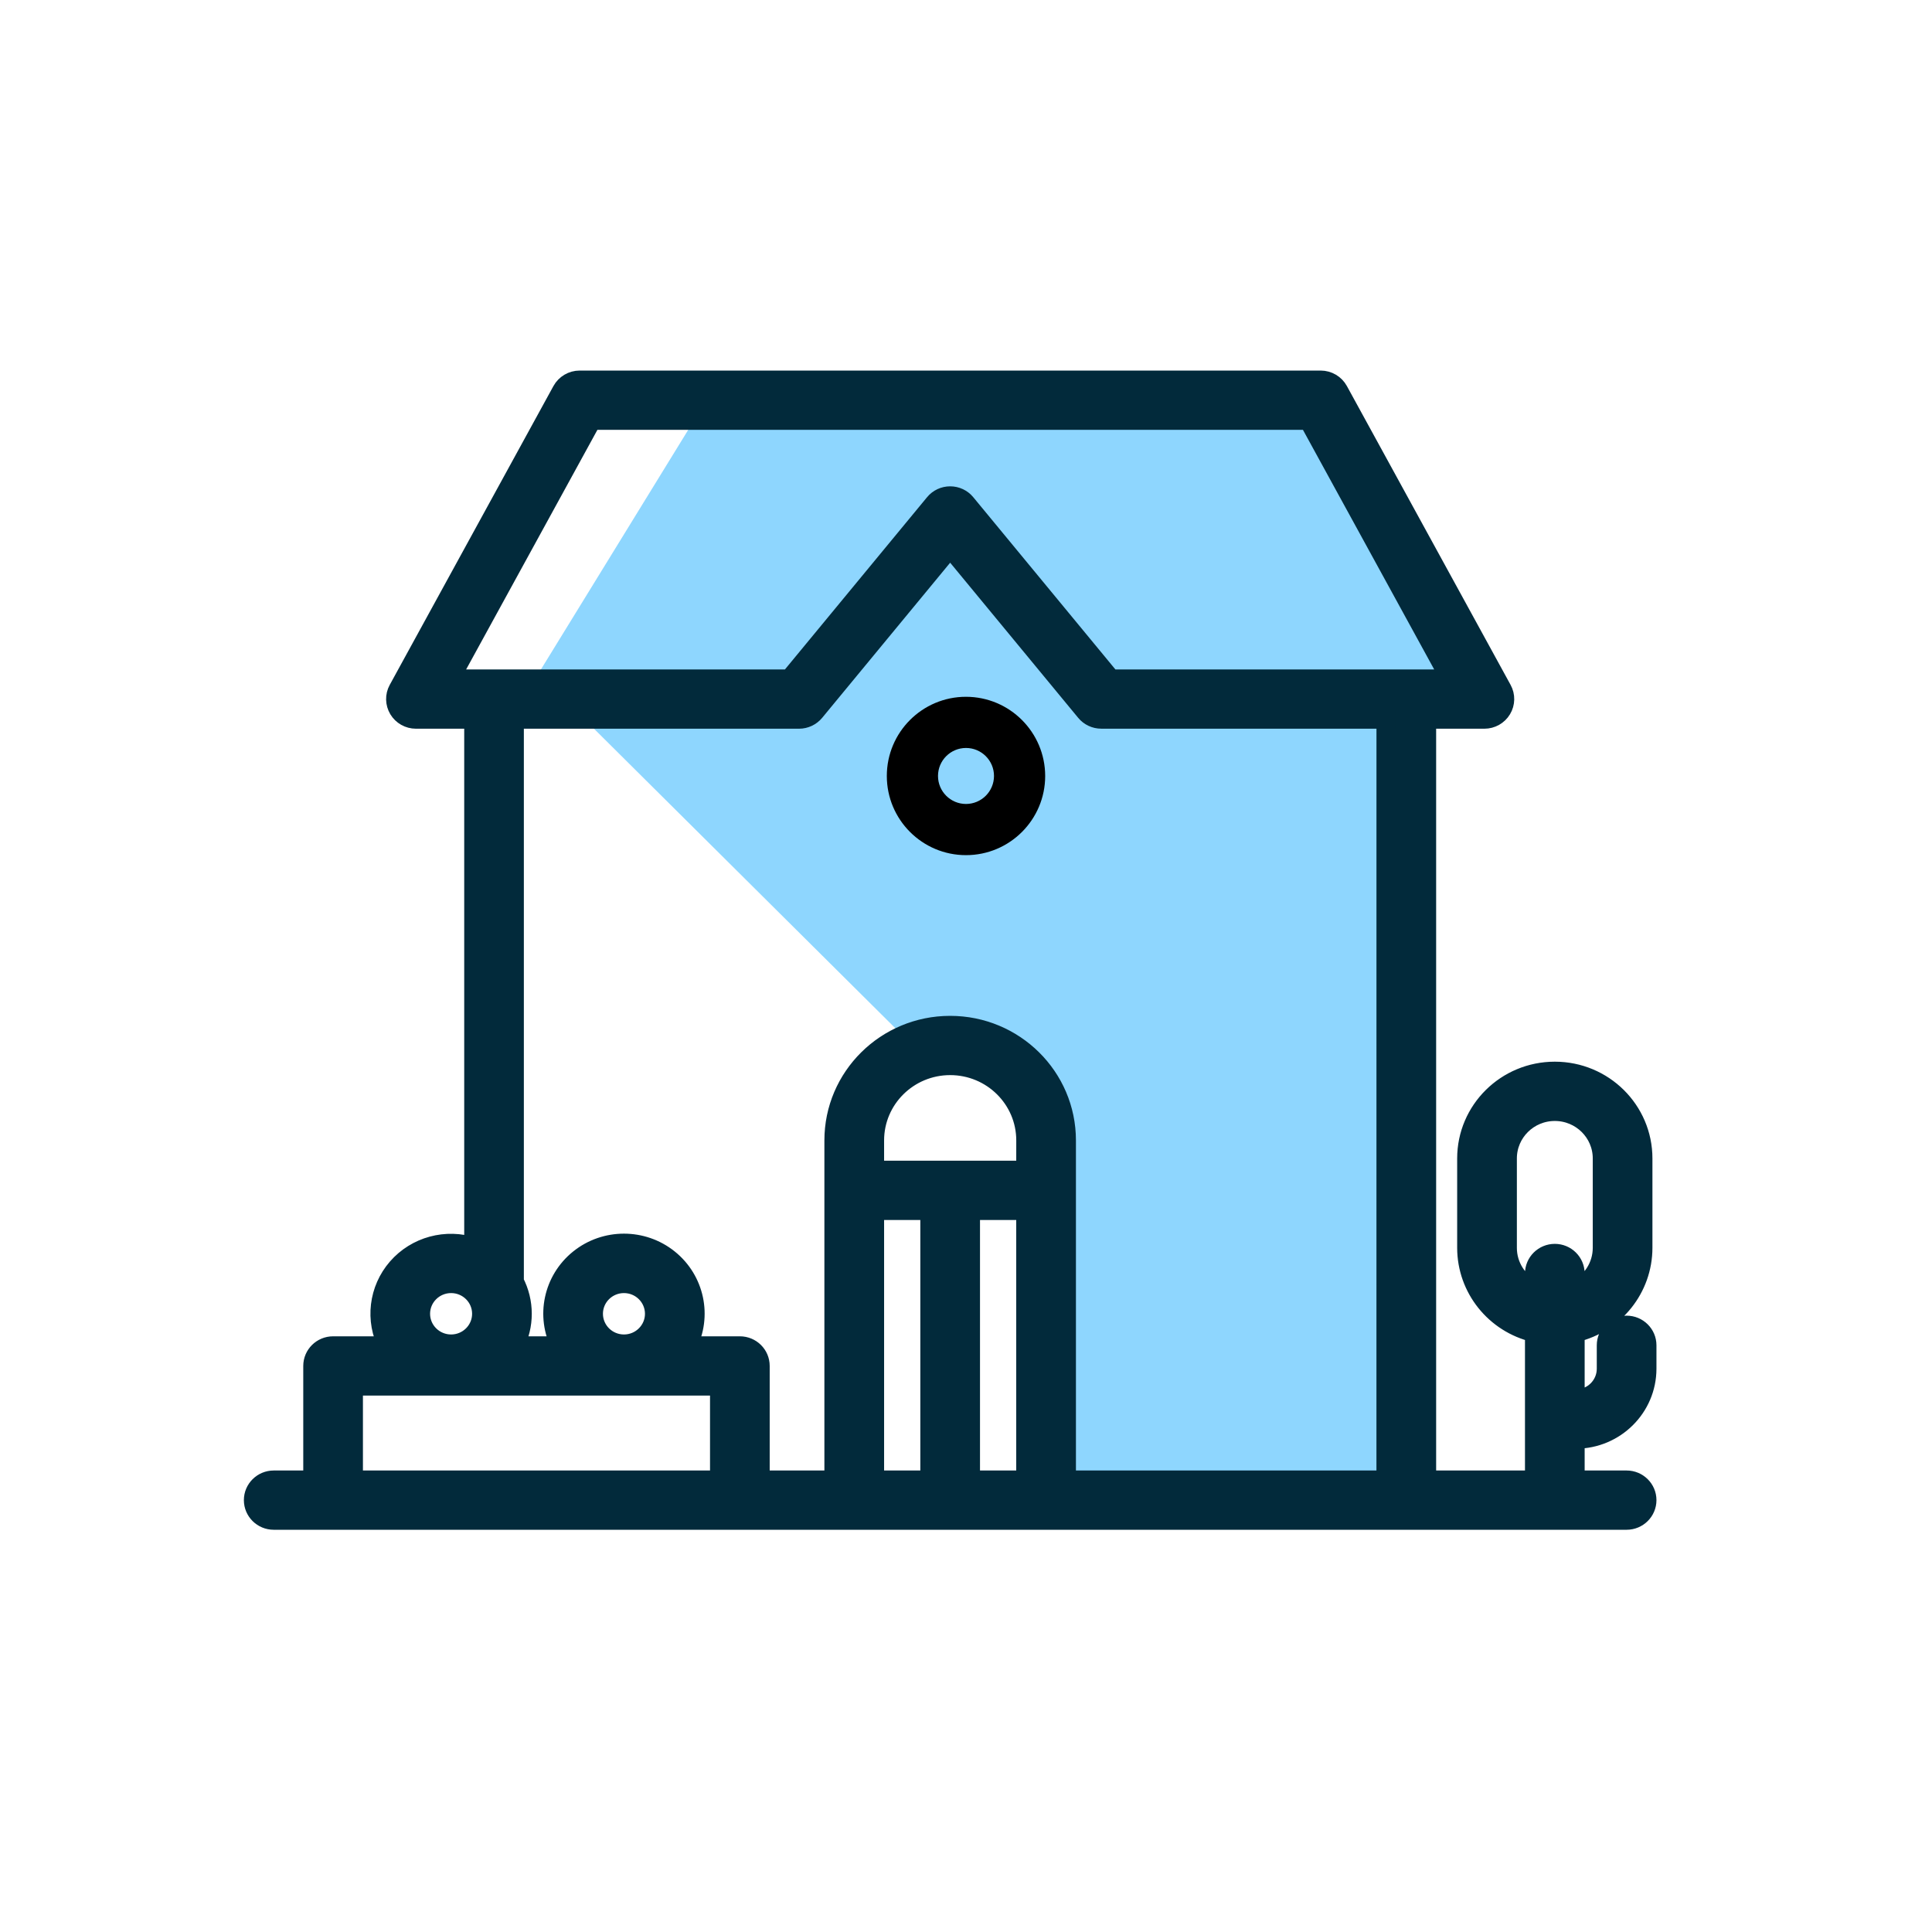
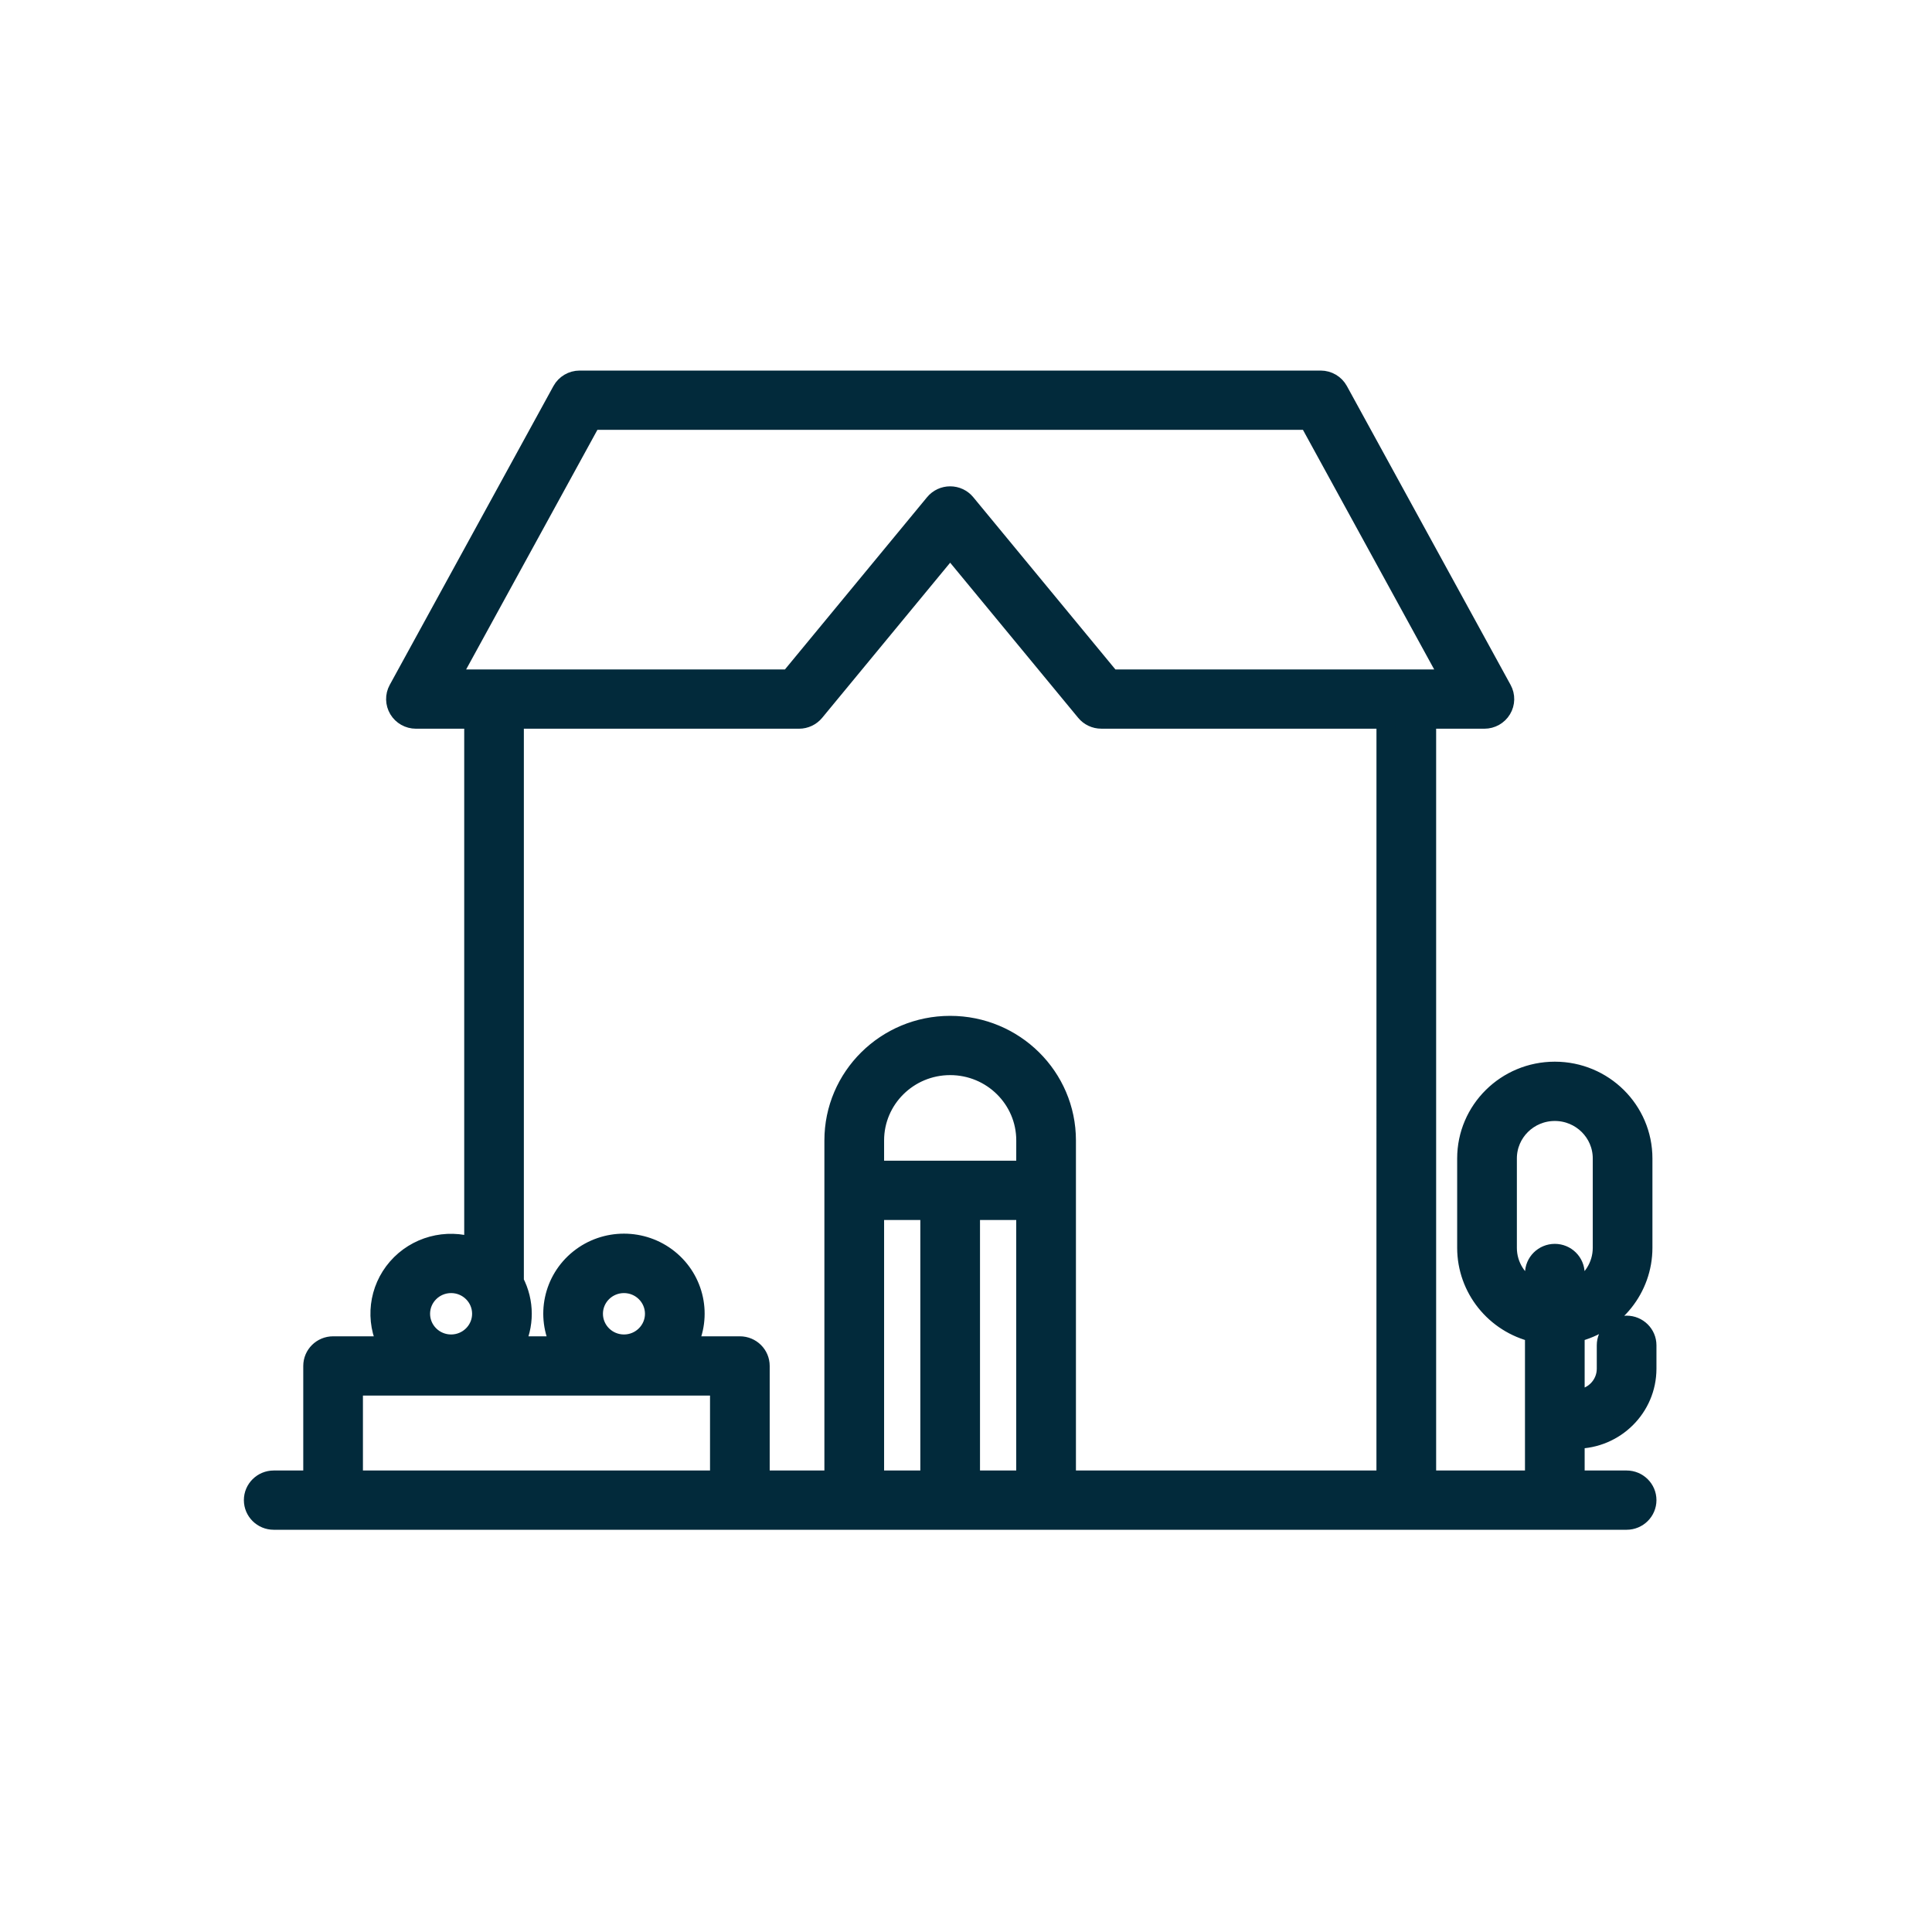
<svg xmlns="http://www.w3.org/2000/svg" width="61" height="61" viewBox="0 0 61 61" fill="none">
-   <path d="M22.696 12L17 21.265L28.393 32.588L30.982 33.103L33.054 34.647V47L44.446 46.485L43.929 21.779L46 21.265L41.339 12H22.696Z" fill="#8ED6FE" />
-   <path d="M30.5 22C29.119 22 28 23.12 28 24.5C28 25.88 29.119 27 30.5 27C31.88 27 33 25.88 33 24.5C32.998 23.12 31.88 22.002 30.5 22ZM30.5 25.384C30.012 25.384 29.616 24.988 29.616 24.5C29.616 24.012 30.012 23.616 30.5 23.616C30.988 23.616 31.384 24.012 31.384 24.5C31.383 24.988 30.988 25.383 30.5 25.384Z" fill="black" />
-   <path d="M8.642 48H51.358C51.712 48 52 47.716 52 47.364C52 47.014 51.712 46.729 51.358 46.729H49.733V45.441H49.761C50.998 45.435 51.998 44.441 52 43.217V42.475C52 42.125 51.712 41.84 51.358 41.84C51.003 41.84 50.716 42.125 50.716 42.475V43.217C50.715 43.741 50.288 44.167 49.758 44.17H49.733V42.08C50.986 41.784 51.871 40.676 51.873 39.401V36.576C51.873 35.054 50.628 33.821 49.091 33.821C47.554 33.821 46.308 35.054 46.308 36.576V39.401C46.31 40.676 47.195 41.784 48.449 42.08V46.729H45.044V22.708H46.867C47.094 22.708 47.303 22.59 47.419 22.397C47.535 22.205 47.54 21.966 47.432 21.769L42.263 12.333C42.151 12.128 41.934 12 41.699 12H18.302C18.066 12 17.85 12.128 17.737 12.333L12.568 21.769C12.46 21.966 12.466 22.205 12.581 22.397C12.697 22.59 12.906 22.708 13.133 22.708H14.957V39.372C14.091 39.083 13.135 39.342 12.539 40.027C11.943 40.713 11.826 41.688 12.244 42.492H10.517C10.163 42.492 9.875 42.776 9.875 43.127V46.729H8.642C8.288 46.729 8 47.014 8 47.364C8 47.716 8.288 48 8.642 48ZM47.593 39.401V36.576C47.593 35.757 48.263 35.093 49.091 35.093C49.918 35.093 50.589 35.757 50.589 36.576V39.401C50.588 39.973 50.255 40.493 49.733 40.738V40.209C49.733 39.858 49.445 39.573 49.091 39.573C48.736 39.573 48.449 39.858 48.449 40.209V40.738C47.927 40.493 47.593 39.973 47.593 39.401ZM29.358 46.729H27.614V38.22H29.358V46.729ZM32.386 46.729H30.642V38.22H32.386V46.729ZM32.386 36.948H27.614V36.007C27.614 34.703 28.682 33.645 30 33.645C31.319 33.645 32.387 34.703 32.387 36.007L32.386 36.948ZM43.759 46.729H33.671V36.007C33.671 34.001 32.027 32.374 29.999 32.374C27.972 32.374 26.329 34.001 26.329 36.007V46.729H24.002V43.127C24.002 42.776 23.715 42.492 23.36 42.492H21.7C22.185 41.556 21.942 40.411 21.117 39.748C20.292 39.085 19.109 39.085 18.284 39.748C17.459 40.411 17.216 41.556 17.701 42.492H16.242C16.573 41.856 16.573 41.101 16.24 40.466V22.708H25.229C25.421 22.708 25.604 22.622 25.726 22.475L30 17.295L34.274 22.474C34.396 22.622 34.578 22.707 34.771 22.707H43.76L43.759 46.729ZM20.664 41.48C20.664 42.007 20.232 42.434 19.701 42.434C19.169 42.434 18.737 42.007 18.737 41.48C18.737 40.953 19.169 40.527 19.701 40.527C20.232 40.527 20.663 40.954 20.664 41.48ZM14.211 21.437L18.685 13.271H41.316L45.789 21.437H35.076L30.497 15.888C30.375 15.74 30.193 15.655 30 15.655C29.807 15.655 29.625 15.74 29.503 15.888L24.924 21.437H14.211ZM14.243 40.527C14.774 40.527 15.206 40.953 15.206 41.48C15.206 42.007 14.774 42.434 14.243 42.434C13.711 42.434 13.279 42.007 13.279 41.48C13.28 40.954 13.711 40.527 14.243 40.527ZM11.159 43.763H22.718V46.729H11.159V43.763Z" fill="#022A3B" stroke="#022A3B" stroke-width="0.6" />
+   <path d="M8.642 48H51.358C51.712 48 52 47.716 52 47.364C52 47.014 51.712 46.729 51.358 46.729H49.733V45.441H49.761C50.998 45.435 51.998 44.441 52 43.217V42.475C52 42.125 51.712 41.84 51.358 41.84C51.003 41.84 50.716 42.125 50.716 42.475V43.217C50.715 43.741 50.288 44.167 49.758 44.17H49.733V42.08C50.986 41.784 51.871 40.676 51.873 39.401V36.576C51.873 35.054 50.628 33.821 49.091 33.821C47.554 33.821 46.308 35.054 46.308 36.576V39.401C46.31 40.676 47.195 41.784 48.449 42.08V46.729H45.044V22.708H46.867C47.094 22.708 47.303 22.59 47.419 22.397C47.535 22.205 47.54 21.966 47.432 21.769L42.263 12.333C42.151 12.128 41.934 12 41.699 12H18.302C18.066 12 17.85 12.128 17.737 12.333L12.568 21.769C12.46 21.966 12.466 22.205 12.581 22.397C12.697 22.59 12.906 22.708 13.133 22.708H14.957V39.372C14.091 39.083 13.135 39.342 12.539 40.027C11.943 40.713 11.826 41.688 12.244 42.492H10.517C10.163 42.492 9.875 42.776 9.875 43.127V46.729H8.642C8.288 46.729 8 47.014 8 47.364C8 47.716 8.288 48 8.642 48ZM47.593 39.401V36.576C47.593 35.757 48.263 35.093 49.091 35.093C49.918 35.093 50.589 35.757 50.589 36.576V39.401C50.588 39.973 50.255 40.493 49.733 40.738V40.209C49.733 39.858 49.445 39.573 49.091 39.573C48.736 39.573 48.449 39.858 48.449 40.209V40.738C47.927 40.493 47.593 39.973 47.593 39.401ZM29.358 46.729H27.614V38.22H29.358V46.729ZM32.386 46.729H30.642V38.22H32.386V46.729ZM32.386 36.948H27.614V36.007C27.614 34.703 28.682 33.645 30 33.645C31.319 33.645 32.387 34.703 32.387 36.007L32.386 36.948ZM43.759 46.729H33.671V36.007C33.671 34.001 32.027 32.374 29.999 32.374C27.972 32.374 26.329 34.001 26.329 36.007V46.729H24.002V43.127C24.002 42.776 23.715 42.492 23.36 42.492H21.7C22.185 41.556 21.942 40.411 21.117 39.748C20.292 39.085 19.109 39.085 18.284 39.748C17.459 40.411 17.216 41.556 17.701 42.492H16.242C16.573 41.856 16.573 41.101 16.24 40.466V22.708H25.229C25.421 22.708 25.604 22.622 25.726 22.475L30 17.295L34.274 22.474C34.396 22.622 34.578 22.707 34.771 22.707H43.76ZM20.664 41.48C20.664 42.007 20.232 42.434 19.701 42.434C19.169 42.434 18.737 42.007 18.737 41.48C18.737 40.953 19.169 40.527 19.701 40.527C20.232 40.527 20.663 40.954 20.664 41.48ZM14.211 21.437L18.685 13.271H41.316L45.789 21.437H35.076L30.497 15.888C30.375 15.74 30.193 15.655 30 15.655C29.807 15.655 29.625 15.74 29.503 15.888L24.924 21.437H14.211ZM14.243 40.527C14.774 40.527 15.206 40.953 15.206 41.48C15.206 42.007 14.774 42.434 14.243 42.434C13.711 42.434 13.279 42.007 13.279 41.48C13.28 40.954 13.711 40.527 14.243 40.527ZM11.159 43.763H22.718V46.729H11.159V43.763Z" fill="#022A3B" stroke="#022A3B" stroke-width="0.6" />
</svg>